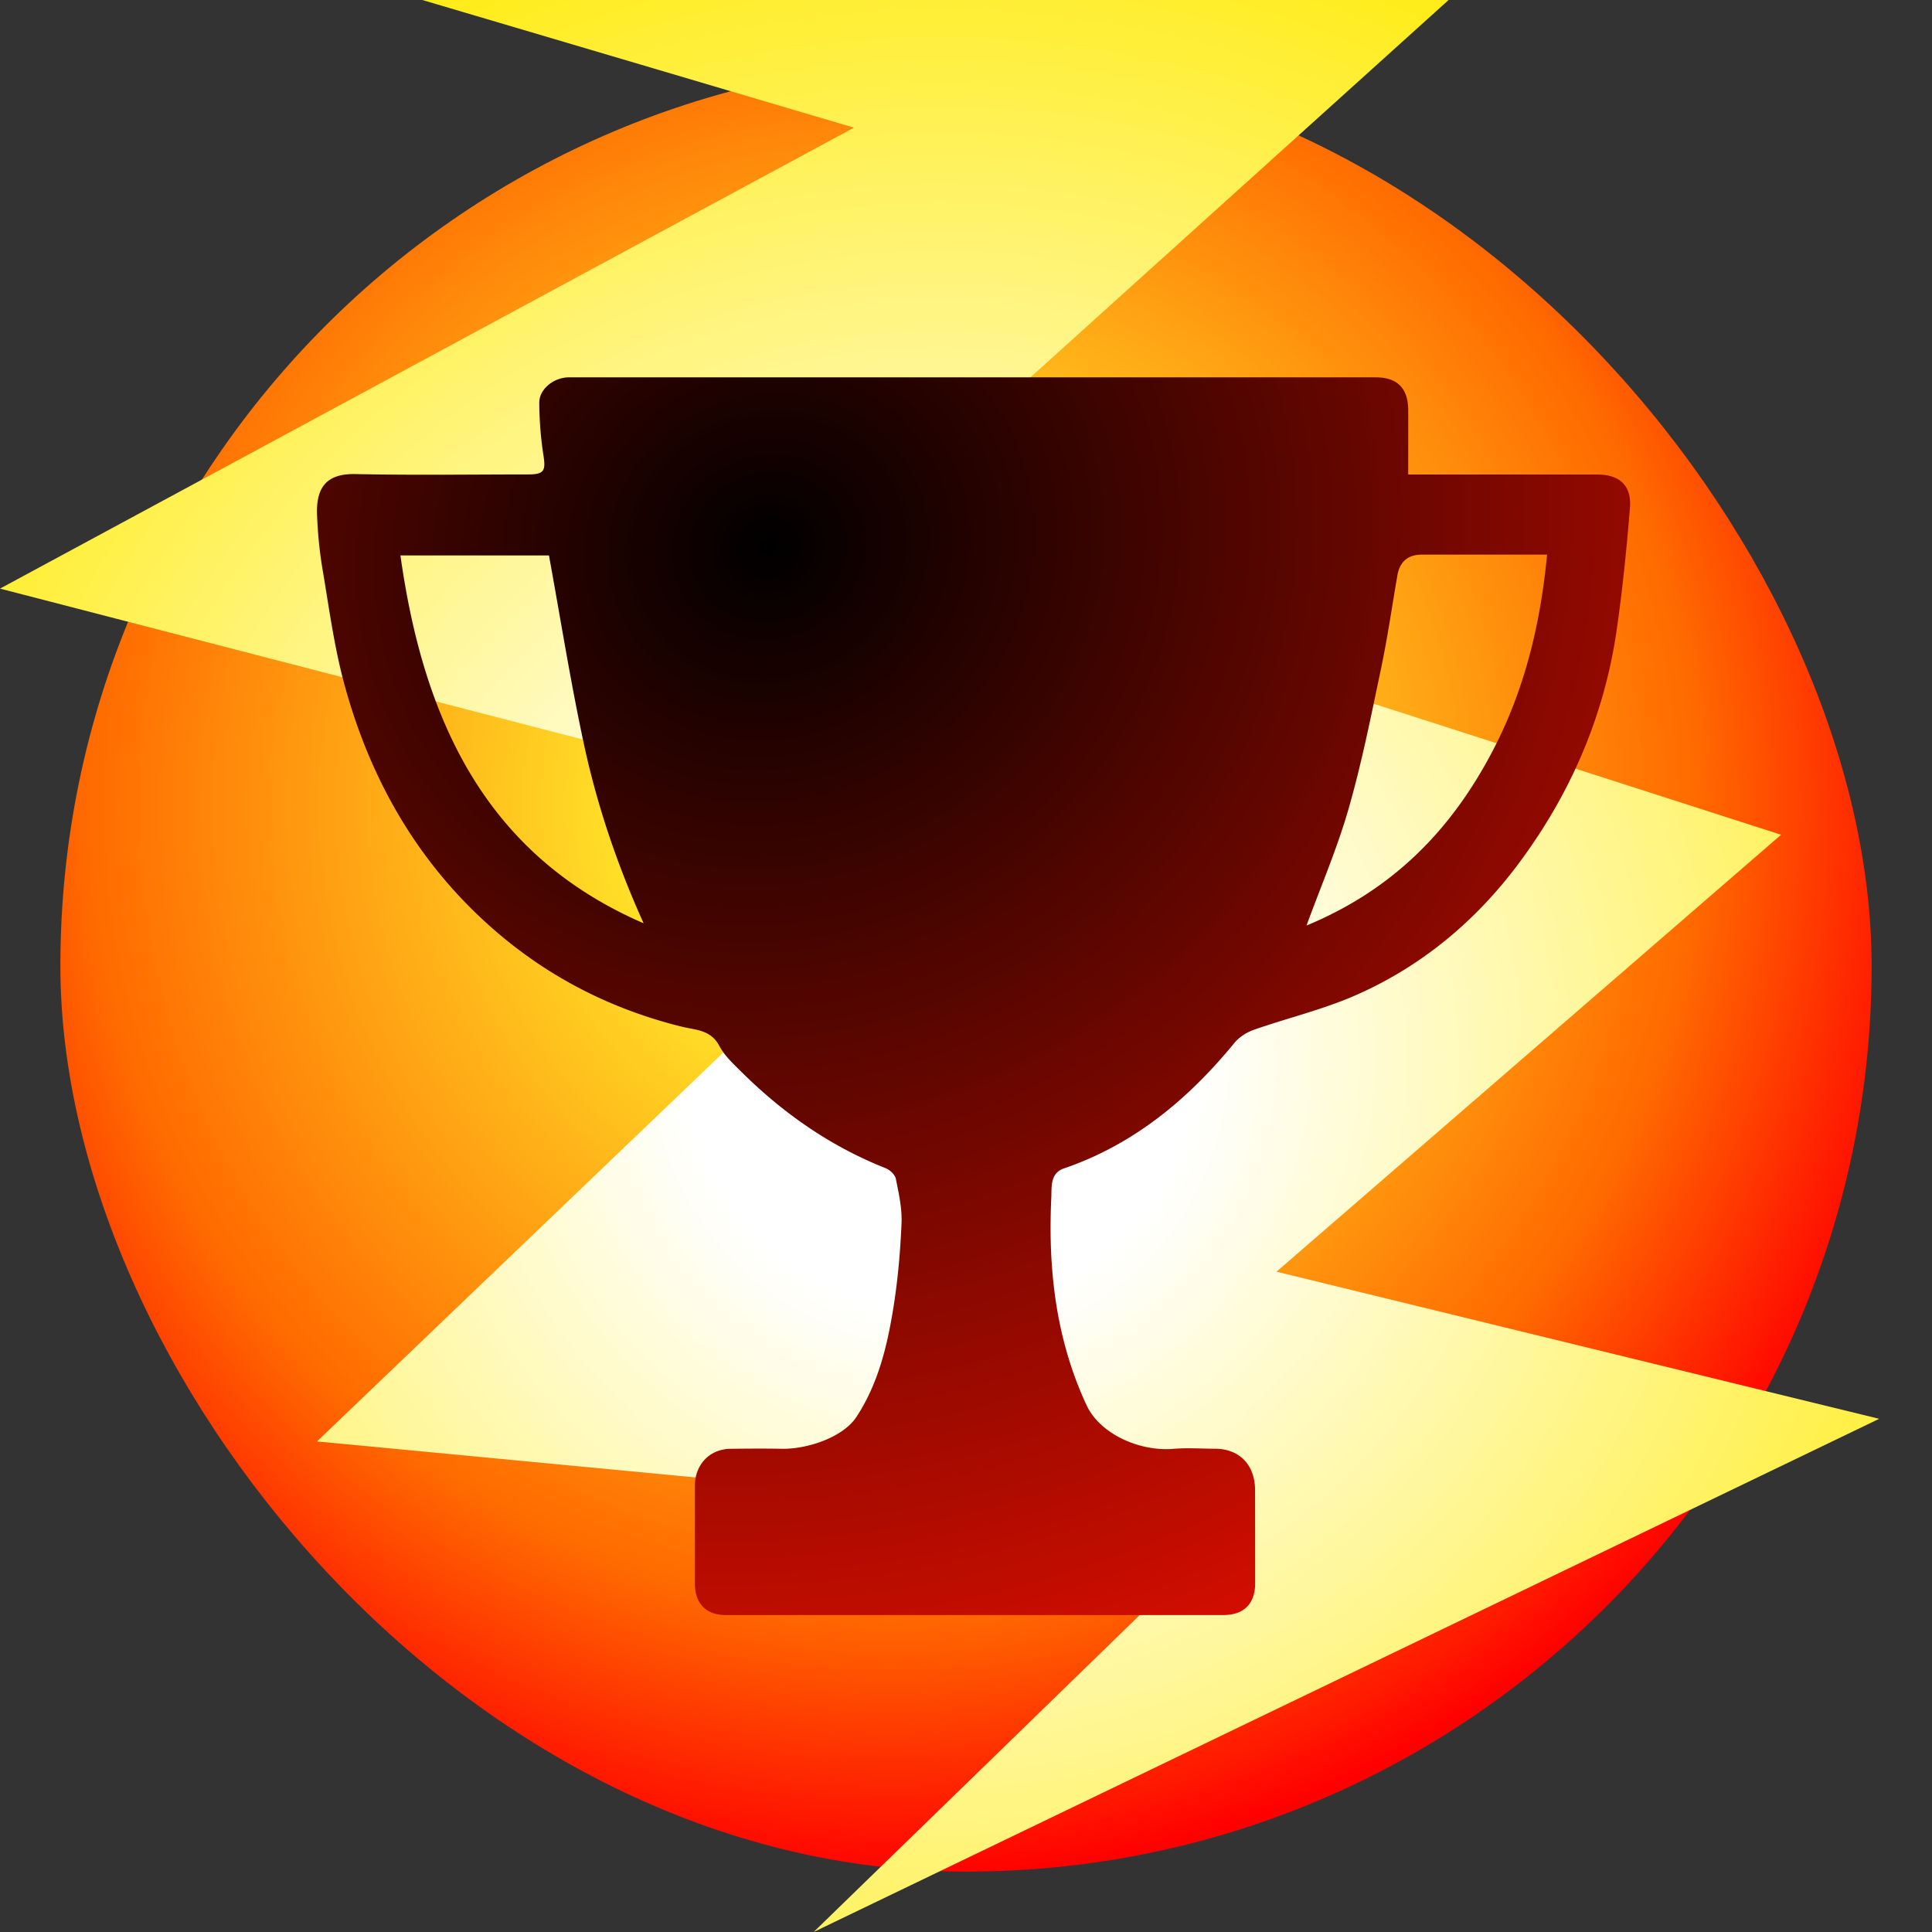
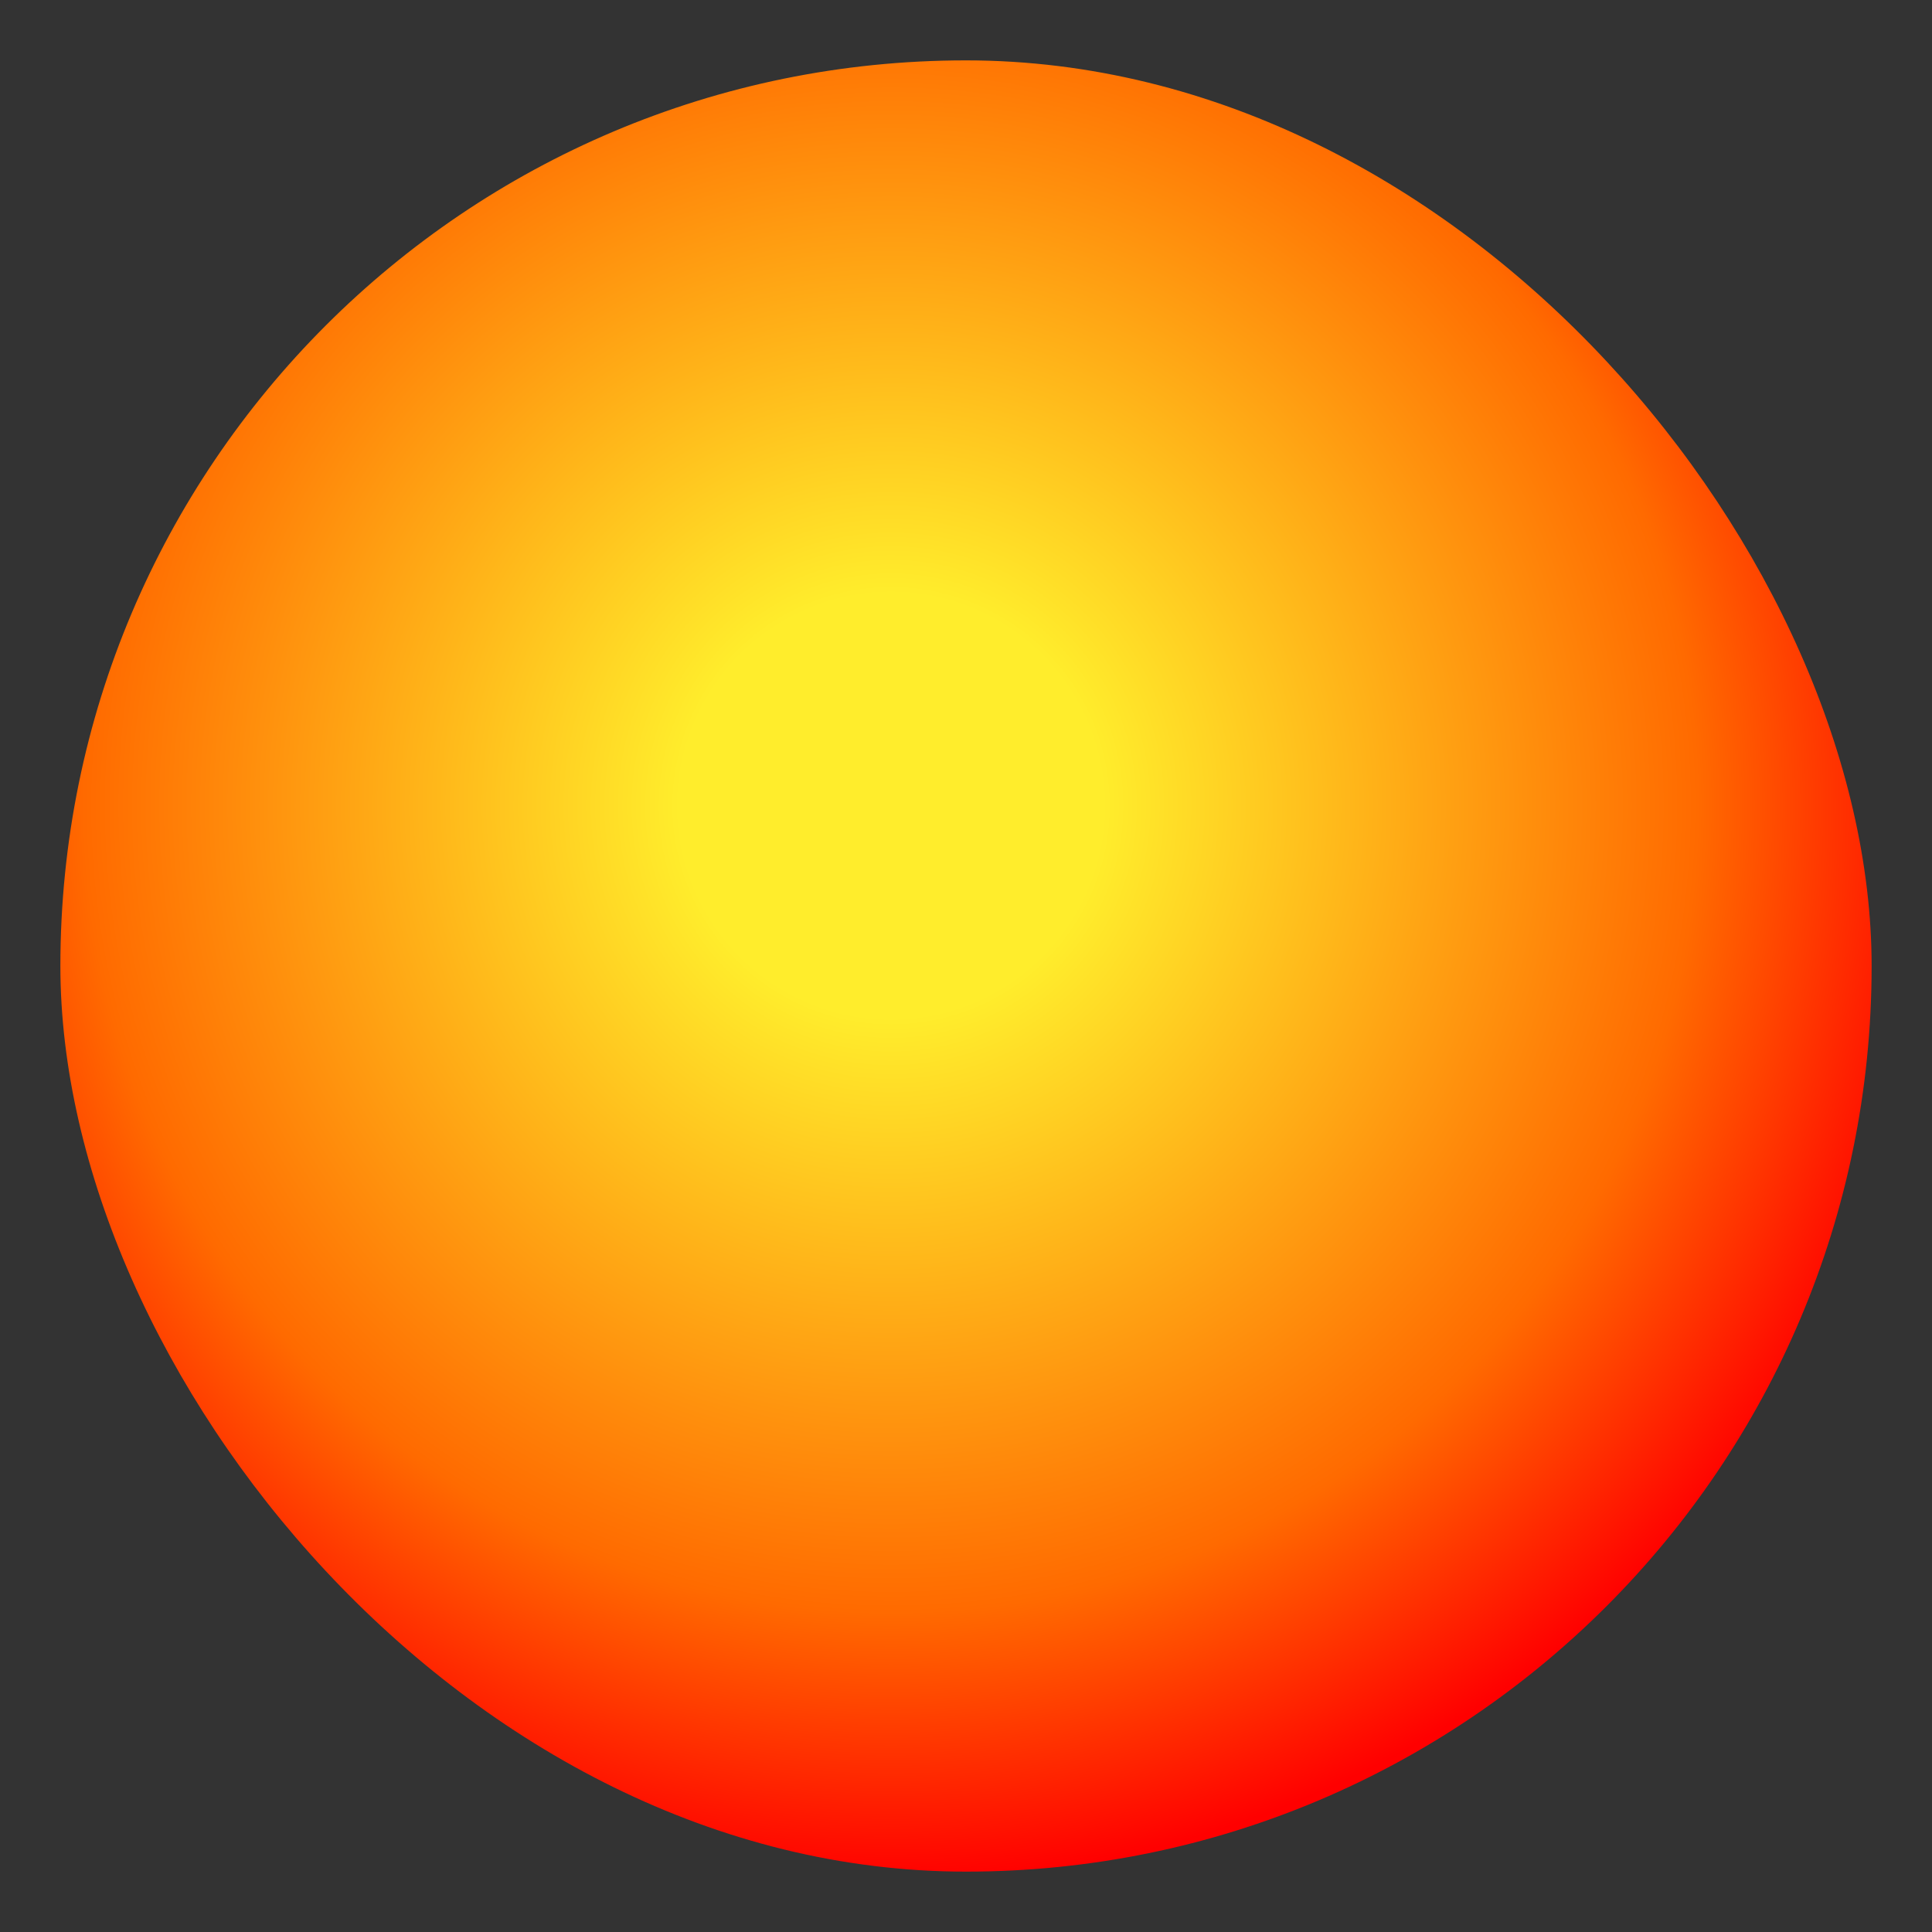
<svg xmlns="http://www.w3.org/2000/svg" width="128" height="128" fill="none">
  <rect width="100%" height="100%" fill="#333333" stroke="none" />
  <rect width="120" height="120" x="4" y="4" fill="url(#a)" rx="60" />
-   <path fill="url(#b)" d="M95.973 0H27.98l28.595 8.459L0 38.997l63 16.308L21 95.5l60.434 5.744L53.907 128 124.5 94l-39.931-9.747L118 55.305 56.575 35.552z" />
-   <path fill="url(#c)" d="M93.3 31.438h12.519c1.475 0 2.288.726 2.17 2.2-.218 2.7-.49 5.4-.876 8.08-.835 5.797-3.121 11.004-6.592 15.617-2.845 3.782-6.433 6.734-10.733 8.615-2.16.944-4.48 1.494-6.71 2.274-.477.167-.975.48-1.295.872-3.082 3.76-6.695 6.744-11.305 8.319-.923.314-.795 1.28-.826 1.922-.228 4.758.309 9.415 2.337 13.765.887 1.902 3.504 3.074 5.74 2.888.921-.077 1.854-.011 2.78-.007 1.61.007 2.639 1.074 2.642 2.742q.006 3.08.006 6.16c0 1.365-.742 2.115-2.097 2.115H48.055c-1.278 0-2.02-.776-2.02-2.097v-6.436c0-1.434.975-2.466 2.37-2.48 1.136-.014 2.272-.021 3.408 0 1.651.027 4.028-.746 4.926-2.11 1.443-2.195 2.046-4.705 2.453-7.256.296-1.845.458-3.721.537-5.588.041-.975-.183-1.974-.379-2.941-.056-.273-.395-.585-.673-.696-3.602-1.425-6.73-3.59-9.496-6.323-.556-.55-1.167-1.106-1.527-1.784-.573-1.076-1.564-1.041-2.48-1.268-4.554-1.123-8.662-3.182-12.256-6.26-5.073-4.347-8.327-9.918-10.093-16.387-.683-2.5-1.023-5.102-1.458-7.668-.199-1.19-.316-2.4-.362-3.607-.081-2.078.893-2.728 2.575-2.69 3.796.08 7.596.025 11.393.023 1.086 0 1.197-.233 1.025-1.304a24 24 0 0 1-.27-3.438c-.011-.907.963-1.688 1.956-1.69h53.472c1.412 0 2.135.723 2.142 2.161.007 1.389 0 2.78 0 4.277zM26.53 36.799c1.524 10.876 5.623 19.833 16.112 24.371-1.729-3.82-3.073-7.77-3.952-11.852-.887-4.119-1.546-8.288-2.32-12.519zm60.028 24.522c5.59-2.321 9.557-6.188 12.415-11.728 2.056-3.987 3.092-8.29 3.525-12.847h-8.296q-1.387 0-1.624 1.39c-.355 2.064-.655 4.14-1.086 6.19-.653 3.097-1.27 6.213-2.143 9.25-.755 2.628-1.843 5.157-2.79 7.745" />
  <defs>
    <radialGradient id="a" cx="0" cy="0" r="1" gradientTransform="rotate(85.943 .786 58.416)scale(70.677)" gradientUnits="userSpaceOnUse">
      <stop offset=".197" stop-color="#FFED2C" />
      <stop offset=".75" stop-color="#FF6A00" />
      <stop offset="1" stop-color="red" />
    </radialGradient>
    <radialGradient id="b" cx="0" cy="0" r="1" gradientTransform="matrix(0 84.122 -84.641 0 62.284 70.21)" gradientUnits="userSpaceOnUse">
      <stop offset=".201" stop-color="#fff" />
      <stop offset="1" stop-color="#FFEA00" />
    </radialGradient>
    <radialGradient id="c" cx="0" cy="0" r="1" gradientTransform="matrix(37.12 86.686 -92.254 39.504 50.58 36.129)" gradientUnits="userSpaceOnUse">
      <stop />
      <stop offset="1" stop-color="#FF1000" />
    </radialGradient>
  </defs>
</svg>